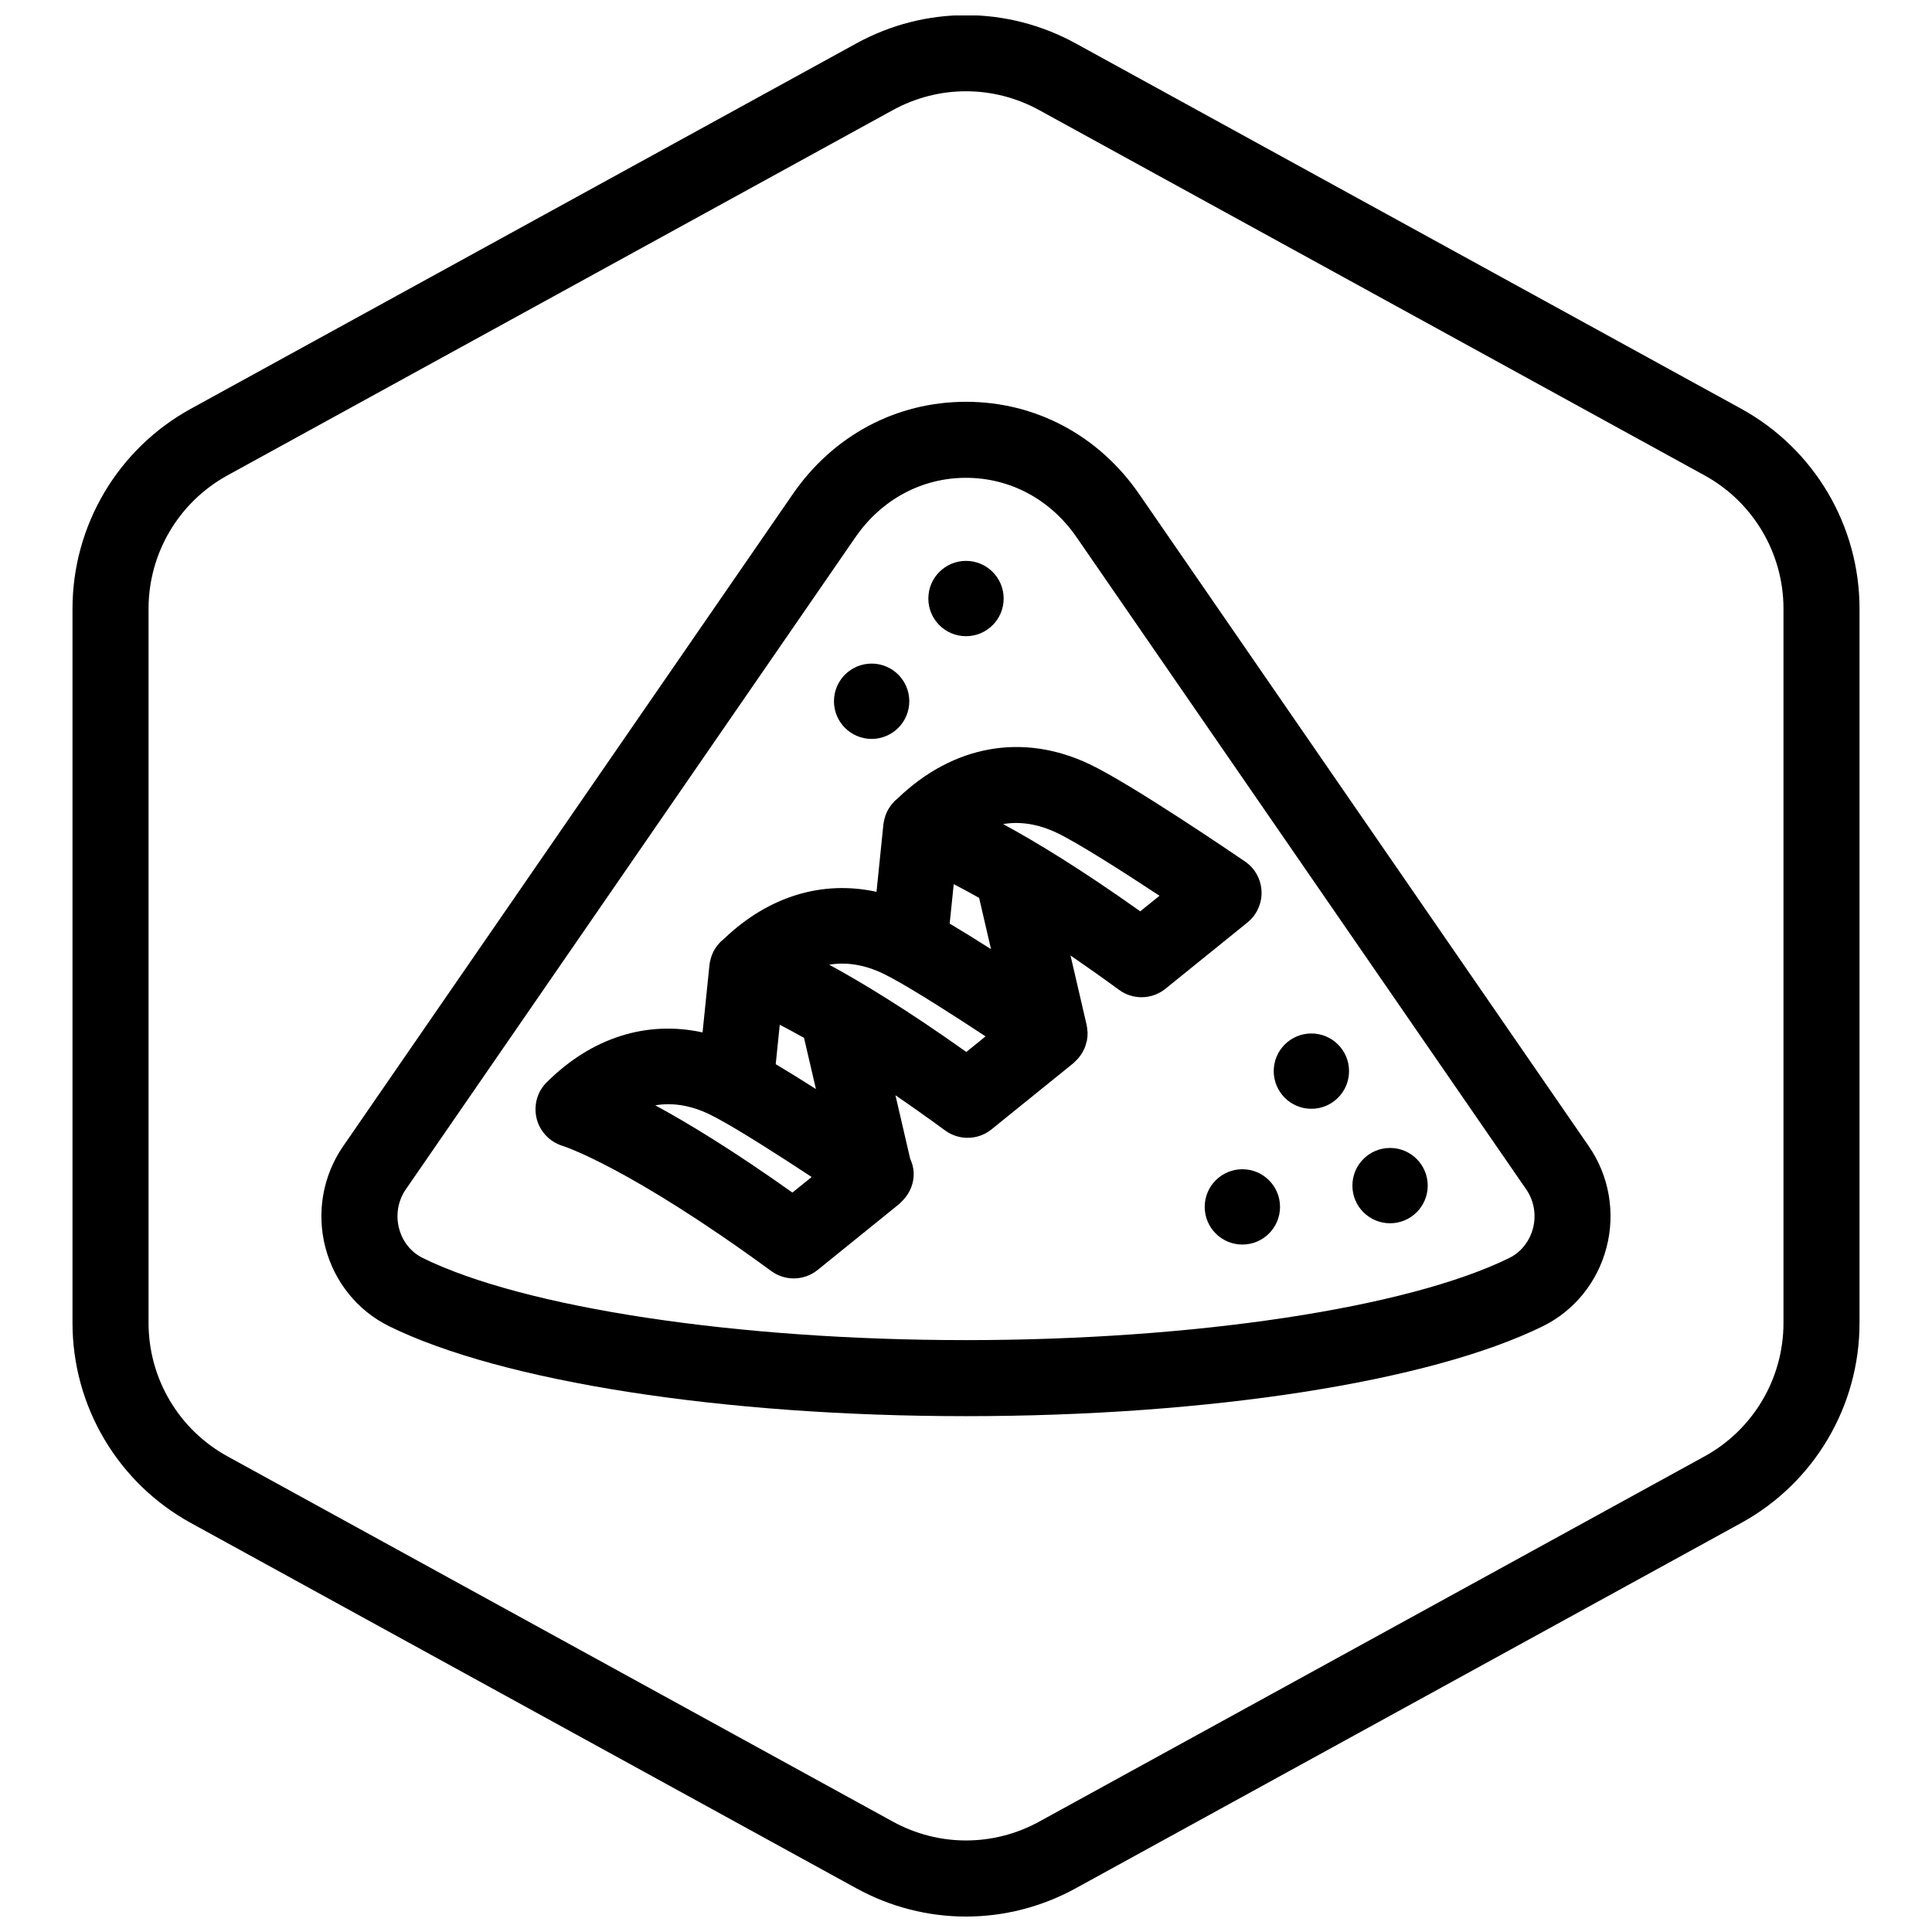
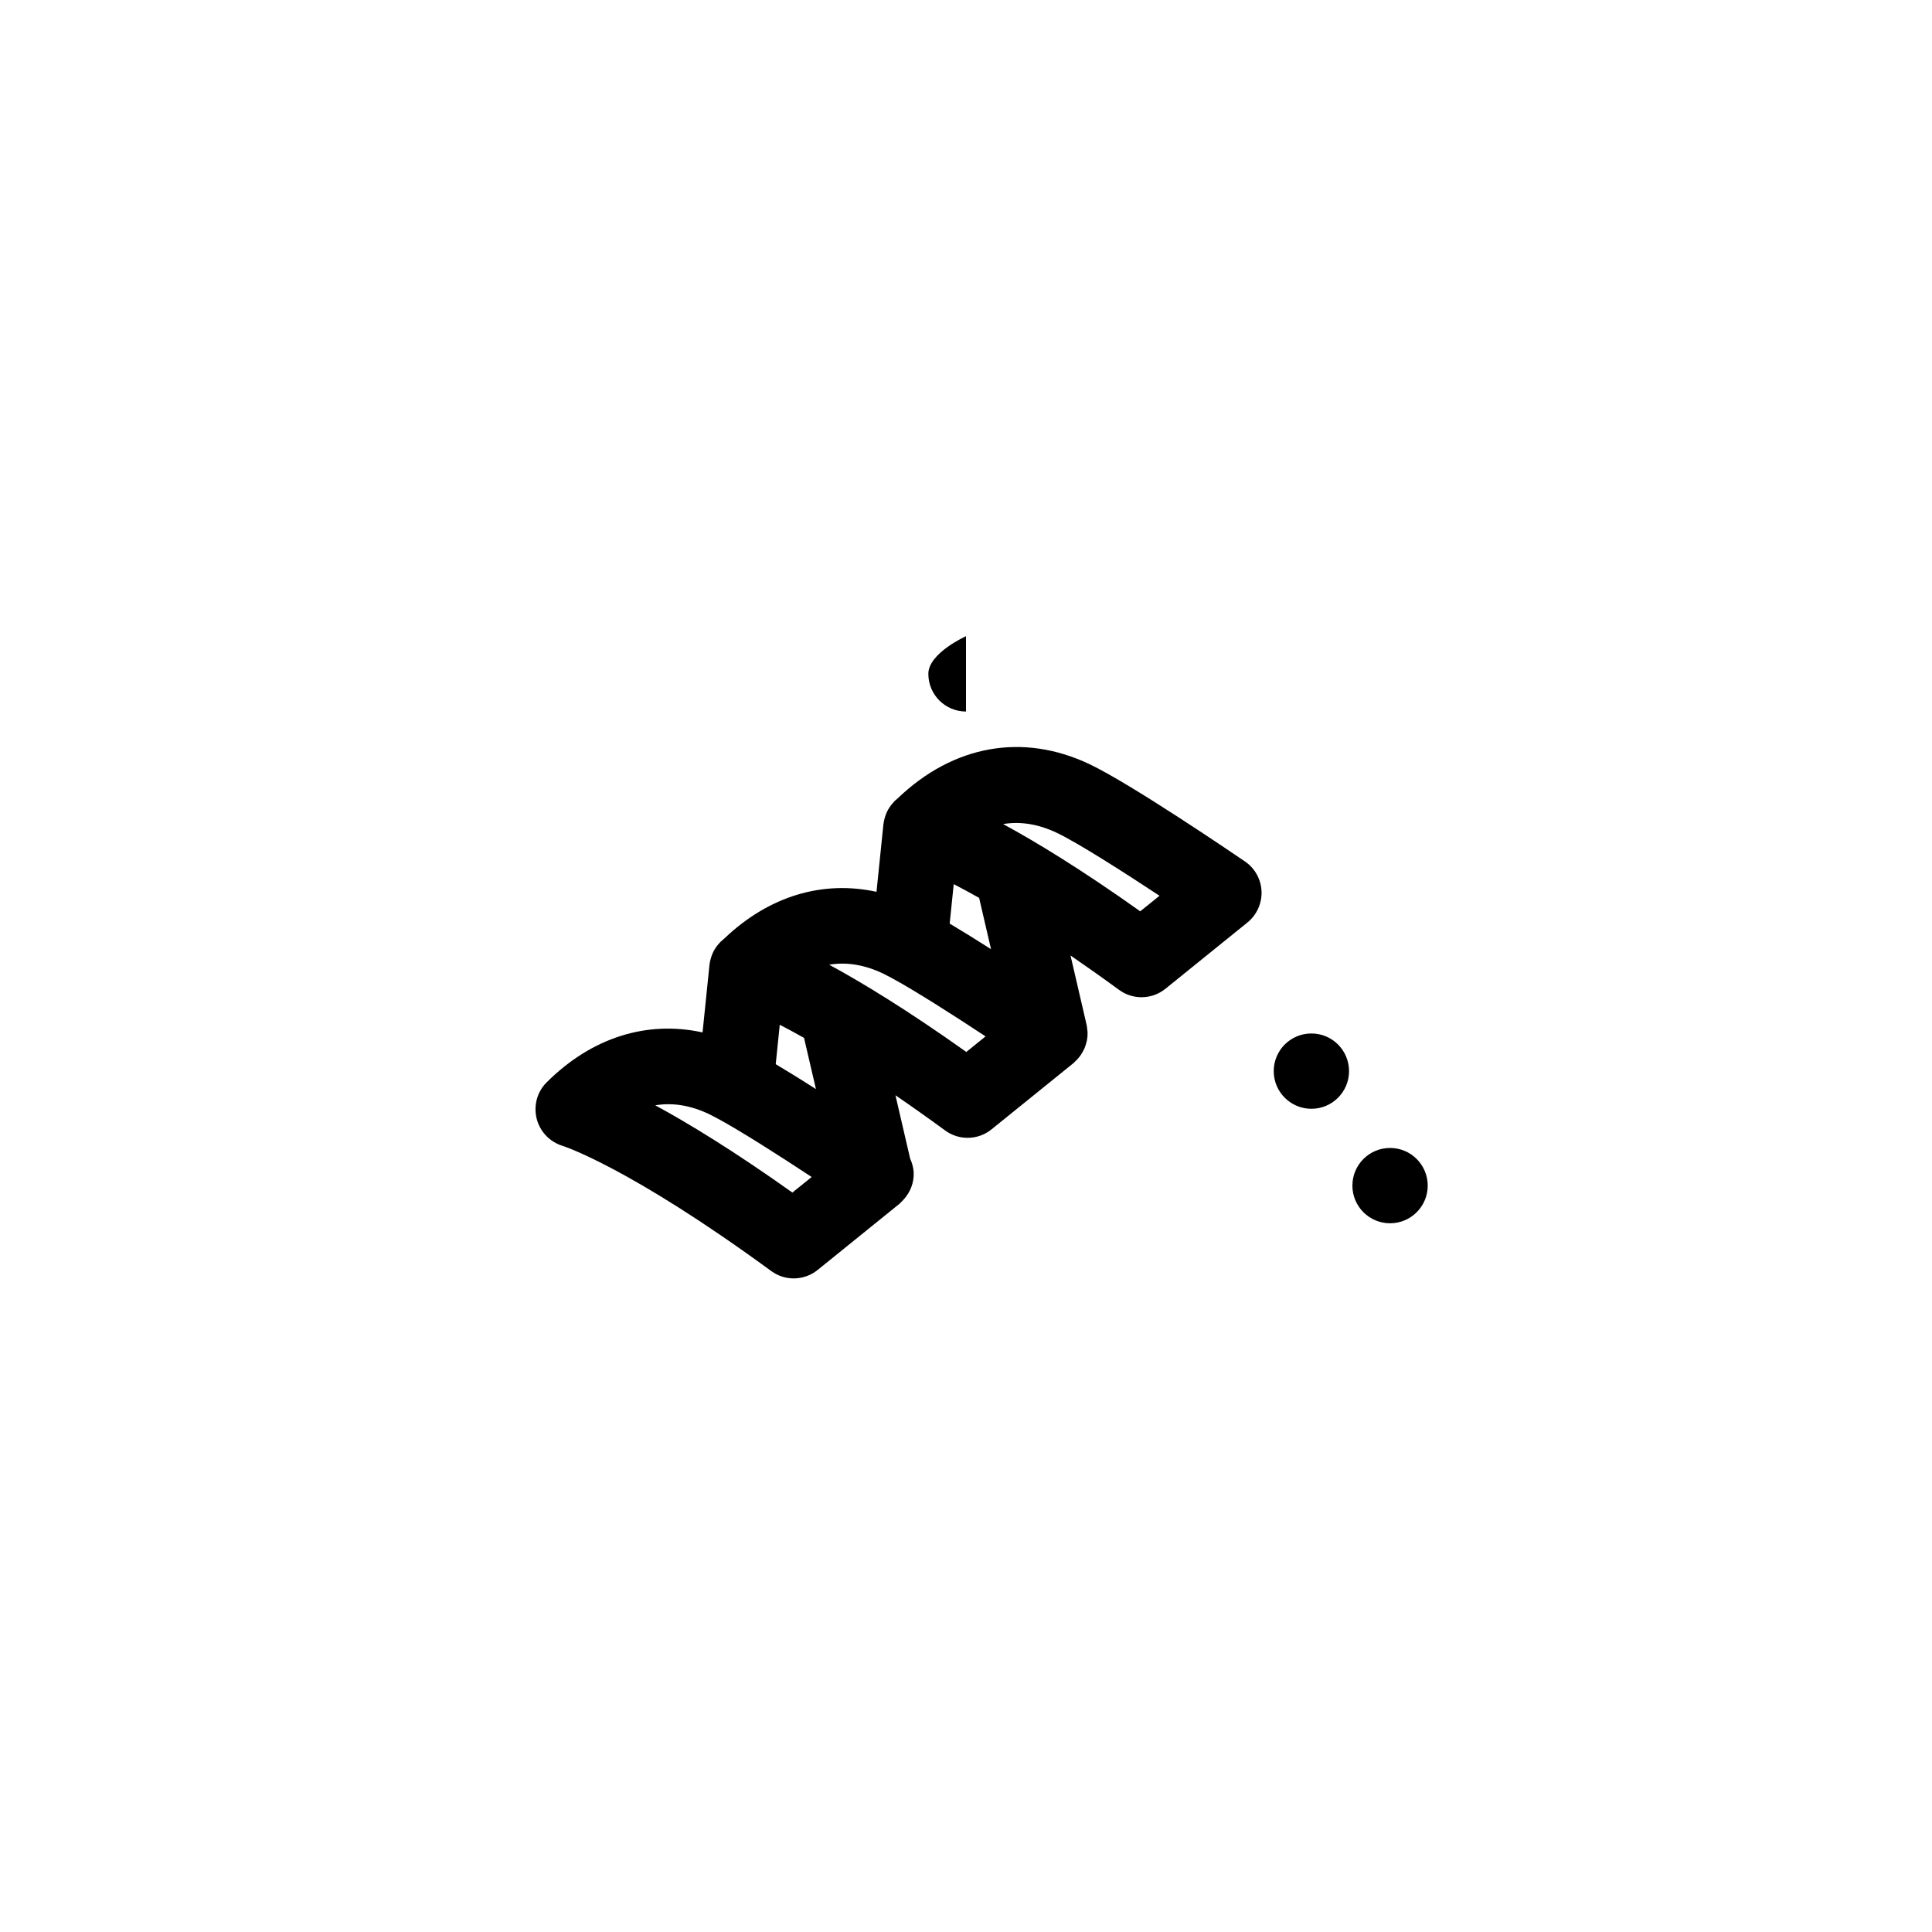
<svg xmlns="http://www.w3.org/2000/svg" width="800px" height="800px" version="1.1" viewBox="144 144 512 512">
  <defs>
    <clipPath id="a">
-       <path d="m163 148.09h474v503.81h-474z" />
-     </clipPath>
+       </clipPath>
  </defs>
  <g clip-path="url(#a)">
    <path d="m605.43 252.32-176.33-96.801c-18.211-10-39.969-10.004-58.184 0l-176.33 96.801c-19.355 10.621-31.371 30.93-31.371 52.996v189.29c0 22.066 12.016 42.375 31.367 53l176.33 96.801c9.109 5.004 19.098 7.5 29.094 7.5 9.992 0 19.984-2.5 29.09-7.5l176.33-96.801c19.352-10.617 31.367-30.93 31.367-52.996v-189.29c0-22.066-12.016-42.375-31.363-52.996zm11.211 242.29c0 14.711-8.012 28.25-20.906 35.336l-176.33 96.801c-12.148 6.664-26.648 6.66-38.793 0l-176.33-96.801c-12.902-7.082-20.914-20.625-20.914-35.336v-189.29c0-14.711 8.012-28.25 20.906-35.336l176.33-96.801c6.074-3.332 12.734-4.996 19.398-4.996 6.66 0 13.324 1.668 19.398 4.996l176.33 96.801c12.895 7.09 20.91 20.625 20.91 35.336z" />
  </g>
  <path d="m522.36 458.2c0 5.512-4.469 9.98-9.98 9.98-5.516 0-9.98-4.469-9.98-9.98 0-5.516 4.465-9.98 9.98-9.98 5.512 0 9.98 4.465 9.98 9.98" />
  <path d="m501.51 427.86c0 5.512-4.469 9.98-9.98 9.98s-9.98-4.469-9.98-9.98 4.469-9.98 9.98-9.98 9.98 4.469 9.98 9.98" />
-   <path d="m473.24 453.86c-5.512 0-9.98 4.469-9.98 9.98 0 5.512 4.469 9.98 9.98 9.98s9.98-4.469 9.98-9.98c0-5.512-4.469-9.98-9.98-9.98z" />
  <path d="m478.32 380.21c-0.133-3.184-1.758-6.117-4.387-7.91-3.059-2.09-30.188-20.551-41.195-25.785-17.668-8.387-36.094-5.059-50.785 9.008-0.18 0.141-0.348 0.301-0.52 0.457-0.137 0.133-0.281 0.23-0.418 0.367-0.059 0.059-0.098 0.137-0.152 0.203-0.516 0.539-0.973 1.125-1.355 1.77-0.023 0.047-0.059 0.082-0.086 0.125-0.414 0.719-0.73 1.5-0.961 2.324-0.004 0.02-0.004 0.039-0.016 0.066-0.141 0.523-0.277 1.059-0.332 1.617l-1.832 17.891c-14.297-3.117-28.512 1.109-40.336 12.379-0.262 0.203-0.5 0.418-0.734 0.645-0.09 0.09-0.191 0.156-0.289 0.246-0.047 0.039-0.066 0.102-0.109 0.141-0.555 0.574-1.047 1.199-1.457 1.898-0.004 0.012-0.016 0.02-0.023 0.035-0.418 0.73-0.746 1.516-0.973 2.352-0.004 0.016-0.004 0.023-0.012 0.035-0.145 0.535-0.277 1.066-0.332 1.637l-1.832 17.891c-14.707-3.215-29.348 1.285-41.352 13.273-2.504 2.5-3.465 6.141-2.613 9.574 0.852 3.43 3.492 6.184 6.871 7.219 0.172 0.051 17.562 5.562 55.305 33.18 1.777 1.301 3.863 1.945 5.949 1.945 2.246 0 4.492-0.75 6.34-2.242l21.723-17.566c0.168-0.137 0.281-0.309 0.438-0.449 0.195-0.191 0.395-0.379 0.57-0.586 1.805-1.949 2.832-4.516 2.719-7.203-0.055-1.305-0.414-2.539-0.938-3.699l-3.894-16.793c4.082 2.793 8.469 5.891 13.176 9.336 1.773 1.301 3.863 1.945 5.949 1.945 2.246 0 4.492-0.746 6.332-2.238l21.73-17.566c0.133-0.105 0.227-0.246 0.352-0.359 0.367-0.332 0.715-0.676 1.027-1.059 0.168-0.203 0.324-0.406 0.473-0.621 0.277-0.395 0.52-0.801 0.734-1.223 0.109-0.223 0.23-0.434 0.328-0.66 0.215-0.508 0.371-1.031 0.504-1.57 0.039-0.168 0.102-0.324 0.137-0.488 0.137-0.715 0.195-1.445 0.172-2.191 0-0.023 0.004-0.047 0.004-0.066-0.004-0.152-0.055-0.293-0.07-0.441-0.039-0.473-0.07-0.953-0.18-1.43l-4.273-18.41c3.996 2.734 8.277 5.758 12.871 9.117 1.777 1.301 3.863 1.945 5.949 1.945 2.246 0 4.492-0.746 6.332-2.238l21.73-17.562c2.481-2.012 3.867-5.074 3.742-8.262zm-124.33 79.832c-15.531-11.039-27.531-18.344-36.34-23.125 4.594-0.766 9.355 0.004 14.254 2.332 0.621 0.297 1.352 0.676 2.125 1.09 0.012 0.004 0.016 0.012 0.023 0.016 6.086 3.266 16.48 9.914 25.043 15.562zm6.242-27.43c-3.637-2.324-7.297-4.594-10.656-6.59l1.066-10.449c1.906 0.984 4.035 2.125 6.434 3.477zm39.848-9.832c-15.531-11.039-27.539-18.348-36.34-23.125 4.594-0.77 9.352 0.004 14.254 2.332 0.621 0.297 1.352 0.676 2.125 1.09 0.012 0.004 0.016 0.012 0.023 0.016 6.086 3.266 16.484 9.914 25.043 15.562zm6.551-27.238c-3.738-2.387-7.508-4.731-10.957-6.781l1.074-10.453c1.98 1.023 4.219 2.227 6.731 3.641zm39.543-10.031c-15.531-11.043-27.531-18.344-36.34-23.125 4.602-0.766 9.352 0.004 14.254 2.332 5.492 2.613 17.527 10.289 27.195 16.668z" />
-   <path d="m565.05 447.77-119.13-172.79c-10.723-15.574-27.457-24.5-45.926-24.5-18.465 0-35.199 8.926-45.918 24.496l-119.14 172.79c-5.391 7.82-7.106 17.602-4.695 26.852 2.379 9.133 8.531 16.73 16.871 20.844 29.883 14.699 88.465 23.836 152.88 23.836 64.418 0 123-9.133 152.88-23.836 8.34-4.106 14.488-11.703 16.867-20.844 2.41-9.25 0.703-19.039-4.691-26.848zm-14.805 21.77c-0.902 3.465-3.188 6.316-6.266 7.836-26.879 13.219-83.395 21.77-143.98 21.77s-117.11-8.543-143.98-21.77c-3.078-1.516-5.367-4.367-6.266-7.836-0.934-3.578-0.281-7.34 1.785-10.34l119.14-172.8c6.902-10.02 17.594-15.773 29.32-15.773 11.734 0 22.426 5.754 29.332 15.781l119.14 172.8v0.004c2.062 2.992 2.711 6.754 1.785 10.332z" />
-   <path d="m400 312.6c5.512 0 9.98-4.469 9.98-9.98 0-5.512-4.469-9.98-9.98-9.98s-9.98 4.469-9.98 9.98c0 5.519 4.469 9.98 9.98 9.98z" />
-   <path d="m384.97 329.84c0 5.512-4.469 9.98-9.98 9.98s-9.98-4.469-9.98-9.98 4.469-9.98 9.98-9.98 9.98 4.469 9.98 9.98" />
+   <path d="m400 312.6s-9.98 4.469-9.98 9.98c0 5.519 4.469 9.98 9.98 9.98z" />
</svg>